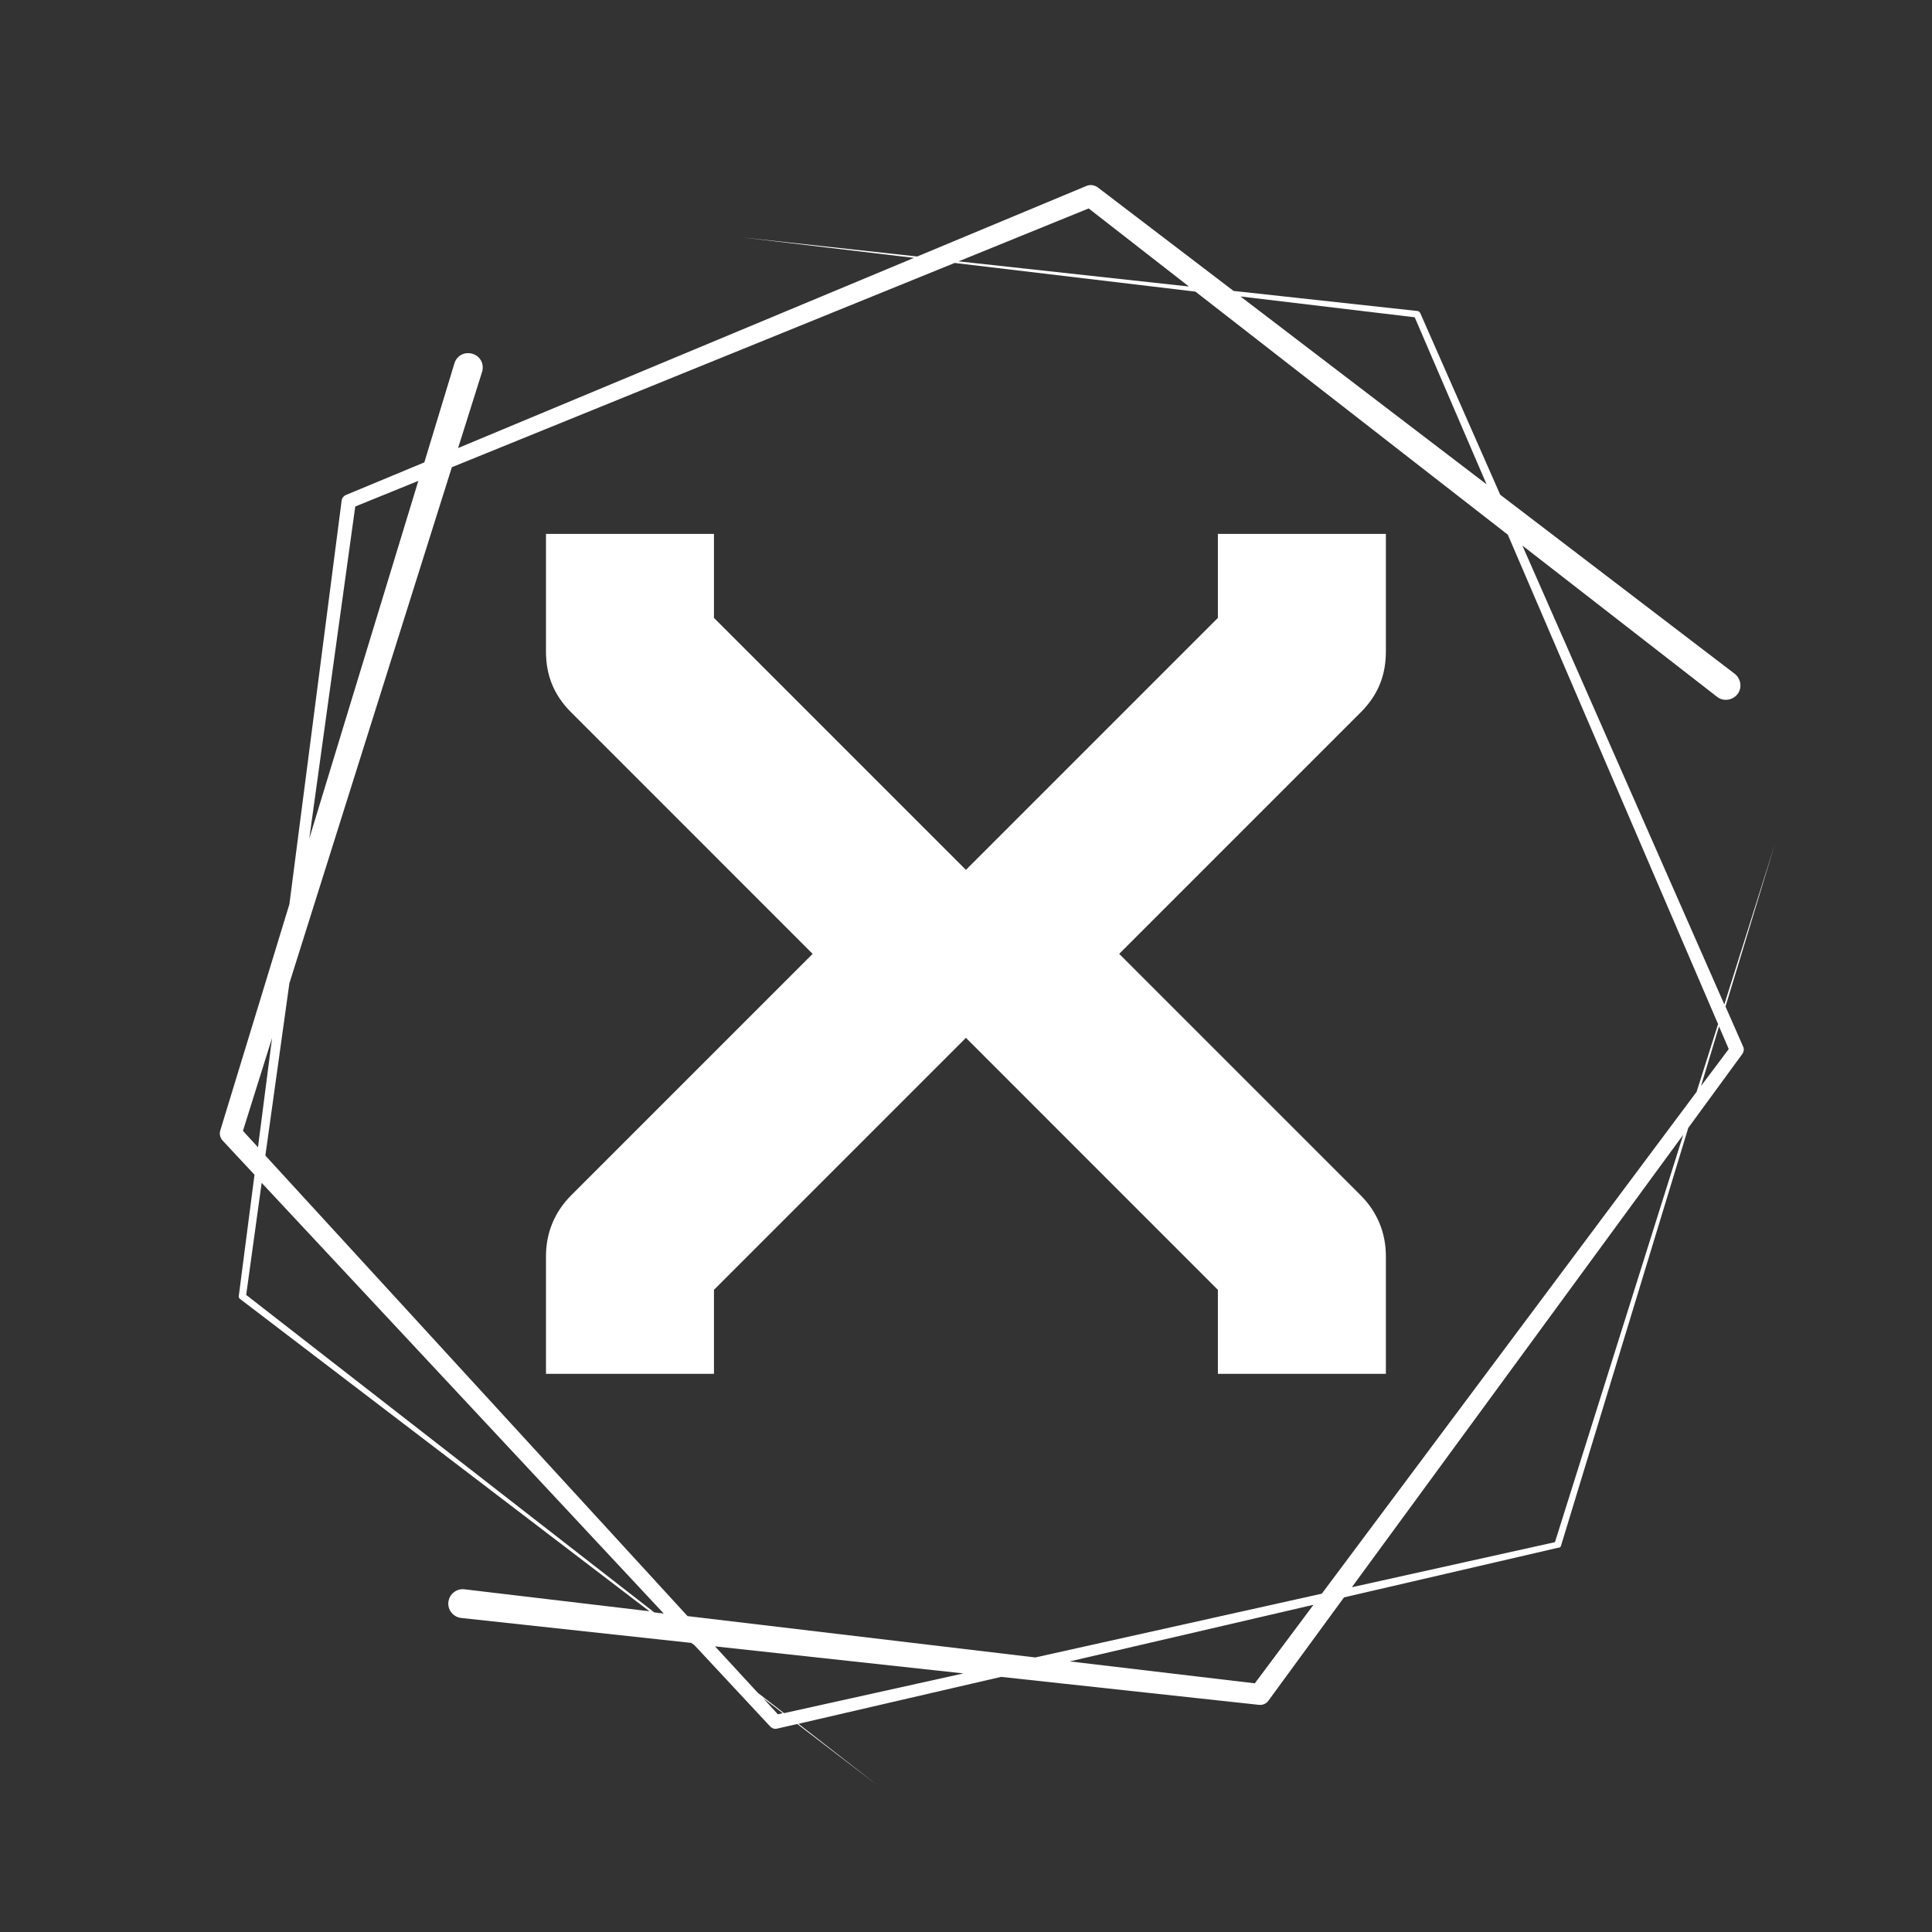
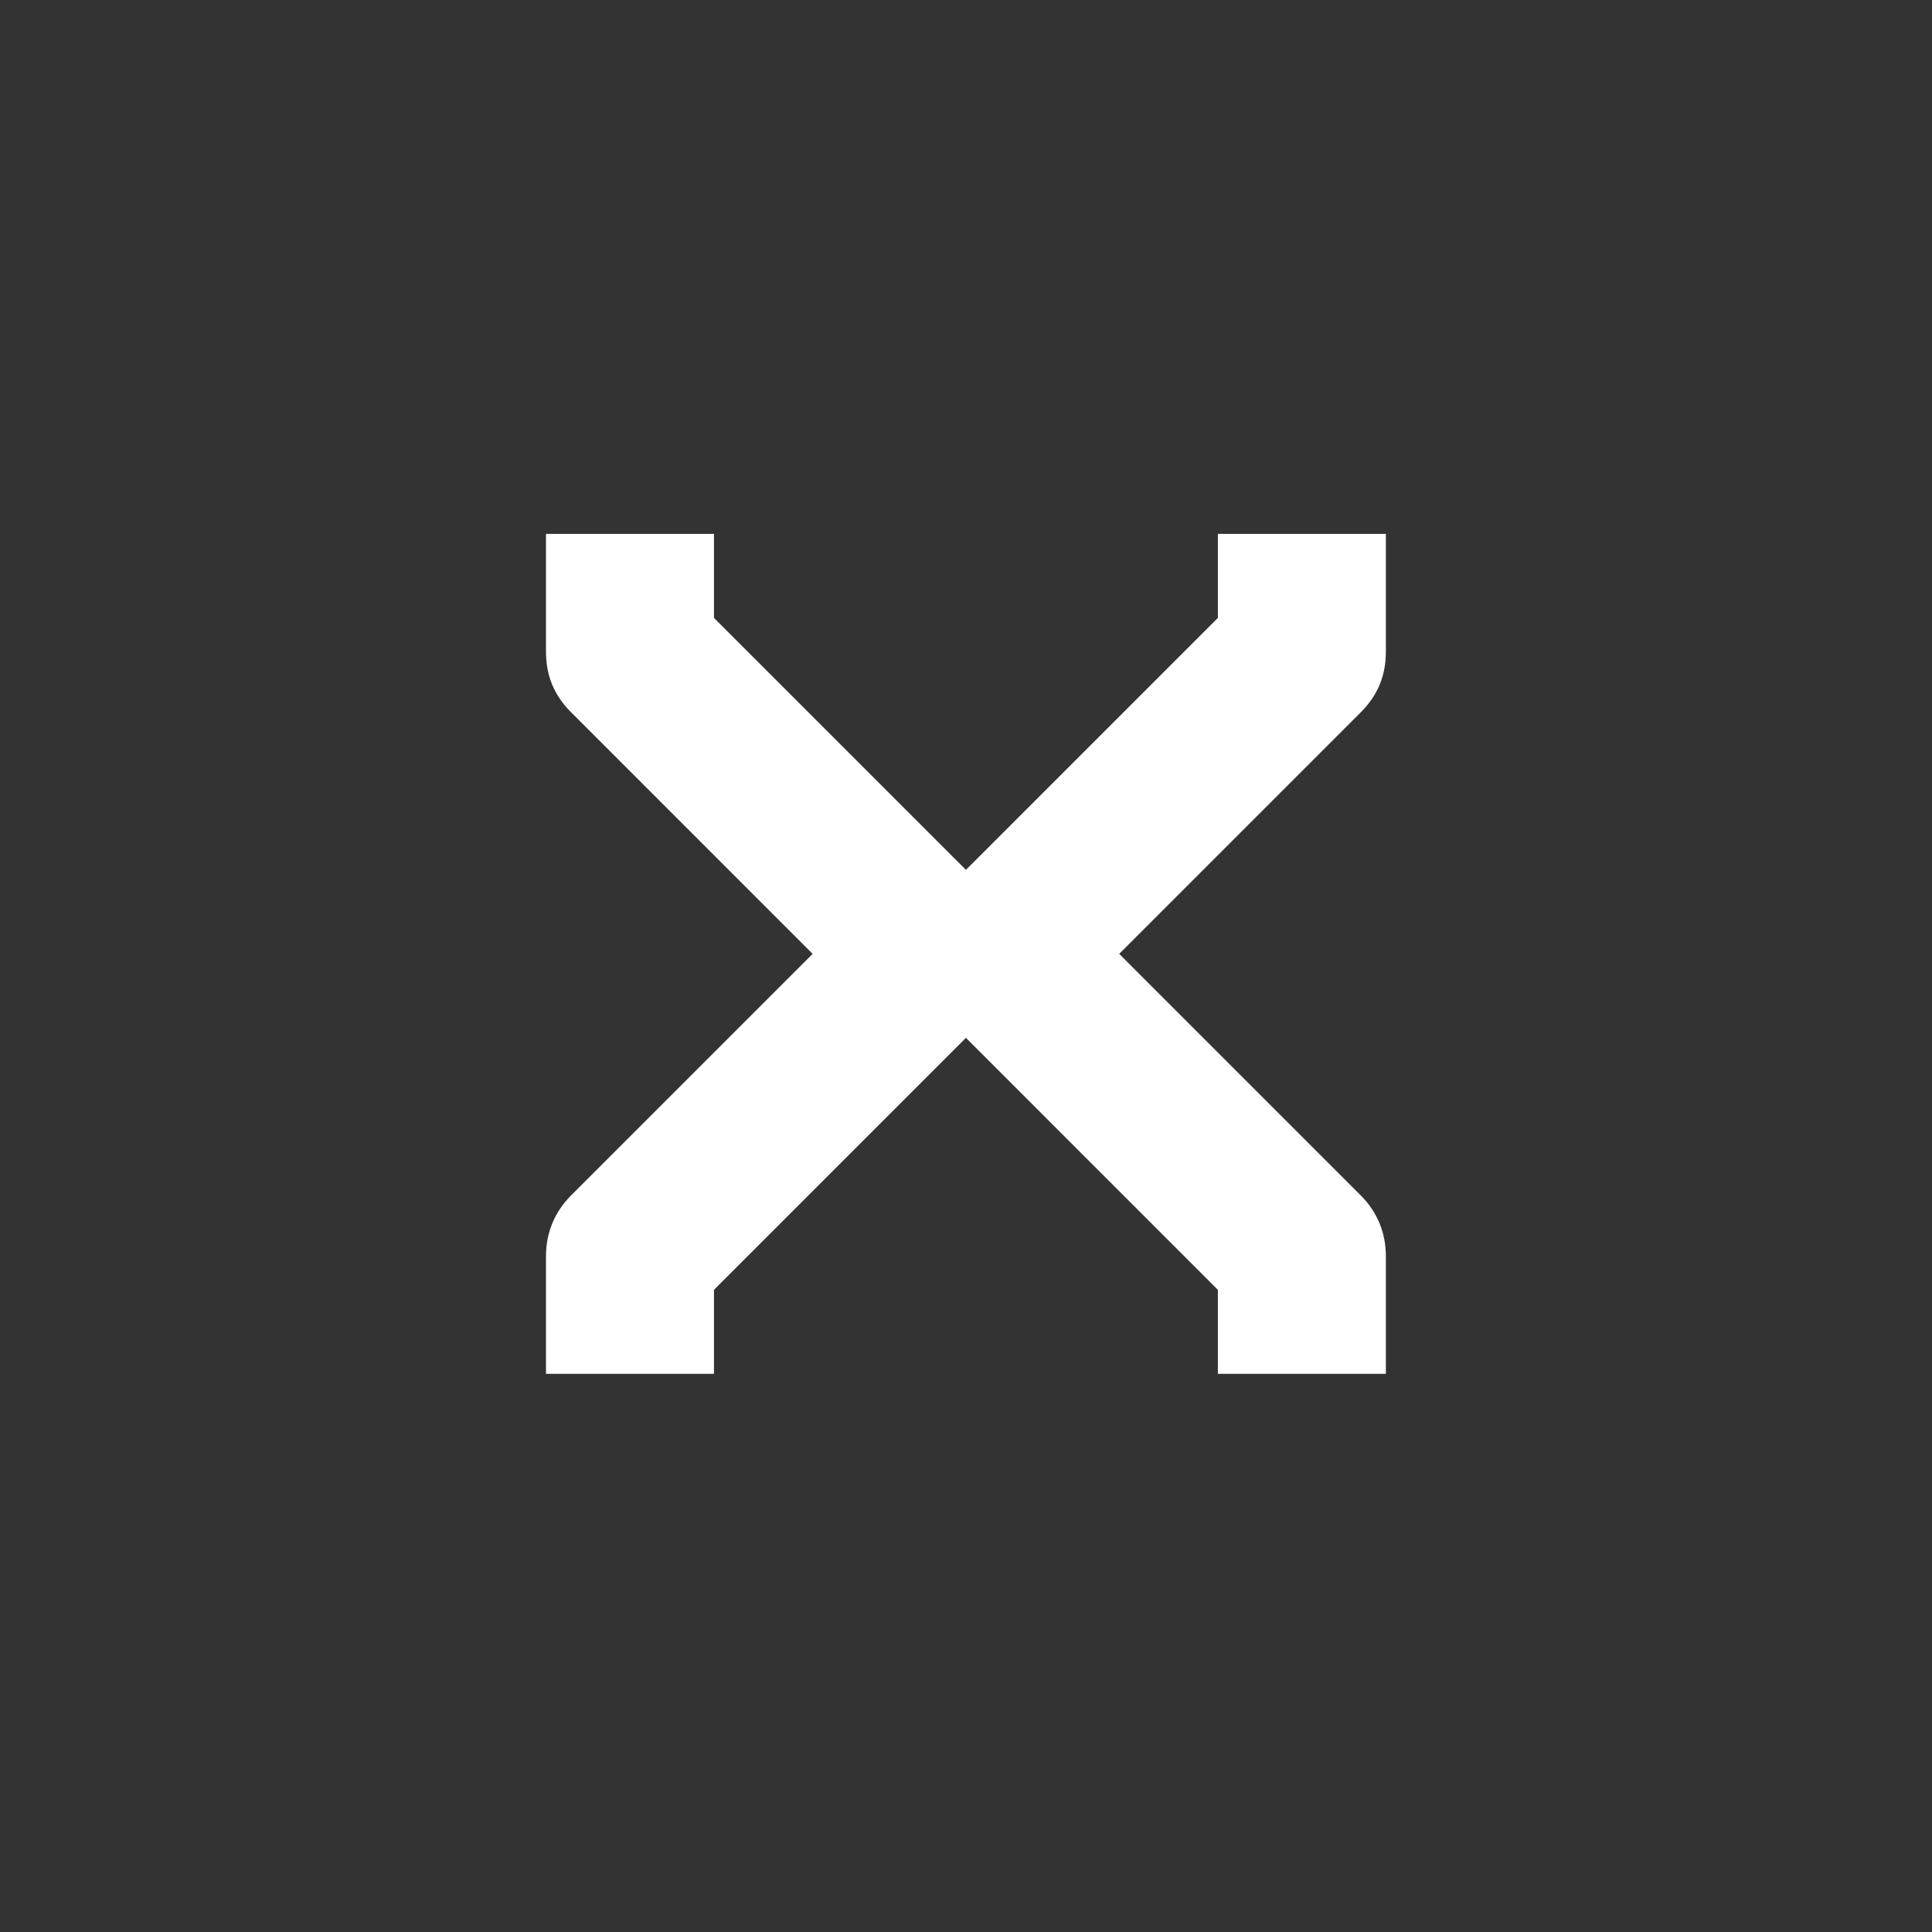
<svg xmlns="http://www.w3.org/2000/svg" width="100" zoomAndPan="magnify" viewBox="0 0 375 375" height="100" preserveAspectRatio="xMidYMid meet" version="1.0">
  <rect x="0" y="0" width="375" height="375" fill="#333333" stroke="none" />
  <defs>
    <g />
    <clipPath id="2f8e8b5fd7">
-       <path d="M 42 35 L 345 35 L 345 347 L 42 347 Z M 42 35 " clip-rule="nonzero" />
-     </clipPath>
+       </clipPath>
    <clipPath id="df8f9e9913">
-       <path d="M 186.383 -28.715 L 409.121 194.023 L 188.504 414.641 L -34.234 191.902 Z M 186.383 -28.715 " clip-rule="nonzero" />
-     </clipPath>
+       </clipPath>
    <clipPath id="92cac3a60a">
-       <path d="M 186.383 -28.715 L 409.121 194.023 L 188.504 414.641 L -34.234 191.902 Z M 186.383 -28.715 " clip-rule="nonzero" />
-     </clipPath>
+       </clipPath>
  </defs>
  <g clip-path="url(#2f8e8b5fd7)">
    <g clip-path="url(#df8f9e9913)">
      <g clip-path="url(#92cac3a60a)">
-         <path fill="#ffffff" d="M 302.984 300.051 L 327.695 218.914 L 338.191 204.562 C 338.461 204.203 338.551 203.668 338.371 203.219 L 334.918 195.367 L 344.516 163.793 L 334.691 194.965 L 295.492 105.891 L 333.305 135.27 C 334.516 136.211 336.309 135.941 337.25 134.73 C 338.191 133.52 337.922 131.727 336.711 130.785 L 291.188 96.023 L 275.672 60.773 C 275.582 60.594 275.402 60.414 275.176 60.371 L 239.43 56.469 L 213.016 36.328 C 212.43 35.926 211.668 35.793 210.949 36.059 L 178.031 49.785 L 143.898 46.062 L 177.402 50.055 L 88.914 86.965 L 93.578 72.164 C 94.027 70.641 93.219 69.113 91.695 68.668 C 90.168 68.219 88.645 69.027 88.195 70.551 L 82.363 89.746 L 67.16 96.07 C 66.711 96.25 66.355 96.699 66.309 97.191 L 56.172 175.5 L 42.762 219.41 C 42.539 220.082 42.719 220.891 43.254 221.426 L 49.398 228.02 L 46.352 251.523 C 46.305 251.746 46.395 252.016 46.621 252.148 L 126.051 312.742 L 90.125 308.48 C 88.598 308.301 87.211 309.422 87.031 310.949 C 86.852 312.473 87.973 313.863 89.496 314.043 L 134.168 318.887 L 134.797 319.336 L 149.508 335.121 C 149.82 335.438 150.312 335.66 150.809 335.527 L 154.754 334.629 L 170.363 346.559 L 154.977 334.586 L 194.312 325.48 L 244.32 330.906 C 245.039 330.996 245.754 330.727 246.203 330.098 L 260.871 310.051 L 302.445 300.41 C 302.672 300.453 302.895 300.32 302.984 300.051 Z M 335.547 203.621 L 330.164 210.797 L 333.66 199.227 Z M 274.594 61.582 L 288.543 94.008 L 240.777 57.543 Z M 211.309 40.457 L 230.773 55.613 L 186.059 50.727 Z M 185.297 51.039 L 232.031 56.602 L 292.668 103.785 L 333.48 198.777 L 329.312 211.918 L 256.562 309.332 L 200.949 321.711 L 133.449 313.684 L 51.508 224.297 L 56.172 190.84 L 87.703 90.688 Z M 68.953 98.312 L 81.199 93.336 L 60.031 162.762 Z M 47.156 219.5 L 52.809 201.469 L 50.074 222.684 Z M 47.785 251.344 L 50.789 229.59 L 128.832 313.191 L 126.992 312.965 Z M 150.984 332.746 L 148.117 329.605 L 151.93 332.52 Z M 152.195 332.52 L 147.086 328.574 L 138.785 319.559 L 187 324.809 Z M 243.559 326.734 L 207.633 322.477 L 254.949 311.488 Z M 326.711 220.262 L 301.816 299.332 L 262.395 308.078 Z M 326.711 220.262 " fill-opacity="1" fill-rule="nonzero" />
-       </g>
+         </g>
    </g>
  </g>
  <g fill="#ffffff" fill-opacity="1">
    <g transform="translate(97.822, 266.656)">
      <g>
        <path d="M 171.176 -163.023 L 138.57 -163.023 L 138.57 -146.723 L 89.664 -97.812 L 40.758 -146.723 L 40.758 -163.023 L 8.152 -163.023 L 8.152 -140.199 C 8.152 -135.719 9.578 -131.844 13.043 -128.383 L 59.91 -81.512 L 13.043 -34.645 C 9.781 -31.383 8.152 -27.305 8.152 -22.824 L 8.152 0 L 40.758 0 L 40.758 -16.301 L 89.664 -65.211 L 138.57 -16.301 L 138.57 0 L 171.176 0 L 171.176 -22.824 C 171.176 -27.305 169.547 -31.383 166.285 -34.645 L 119.414 -81.512 L 166.285 -128.383 C 169.75 -131.844 171.176 -135.719 171.176 -140.199 Z M 171.176 -163.023 " />
      </g>
    </g>
  </g>
</svg>